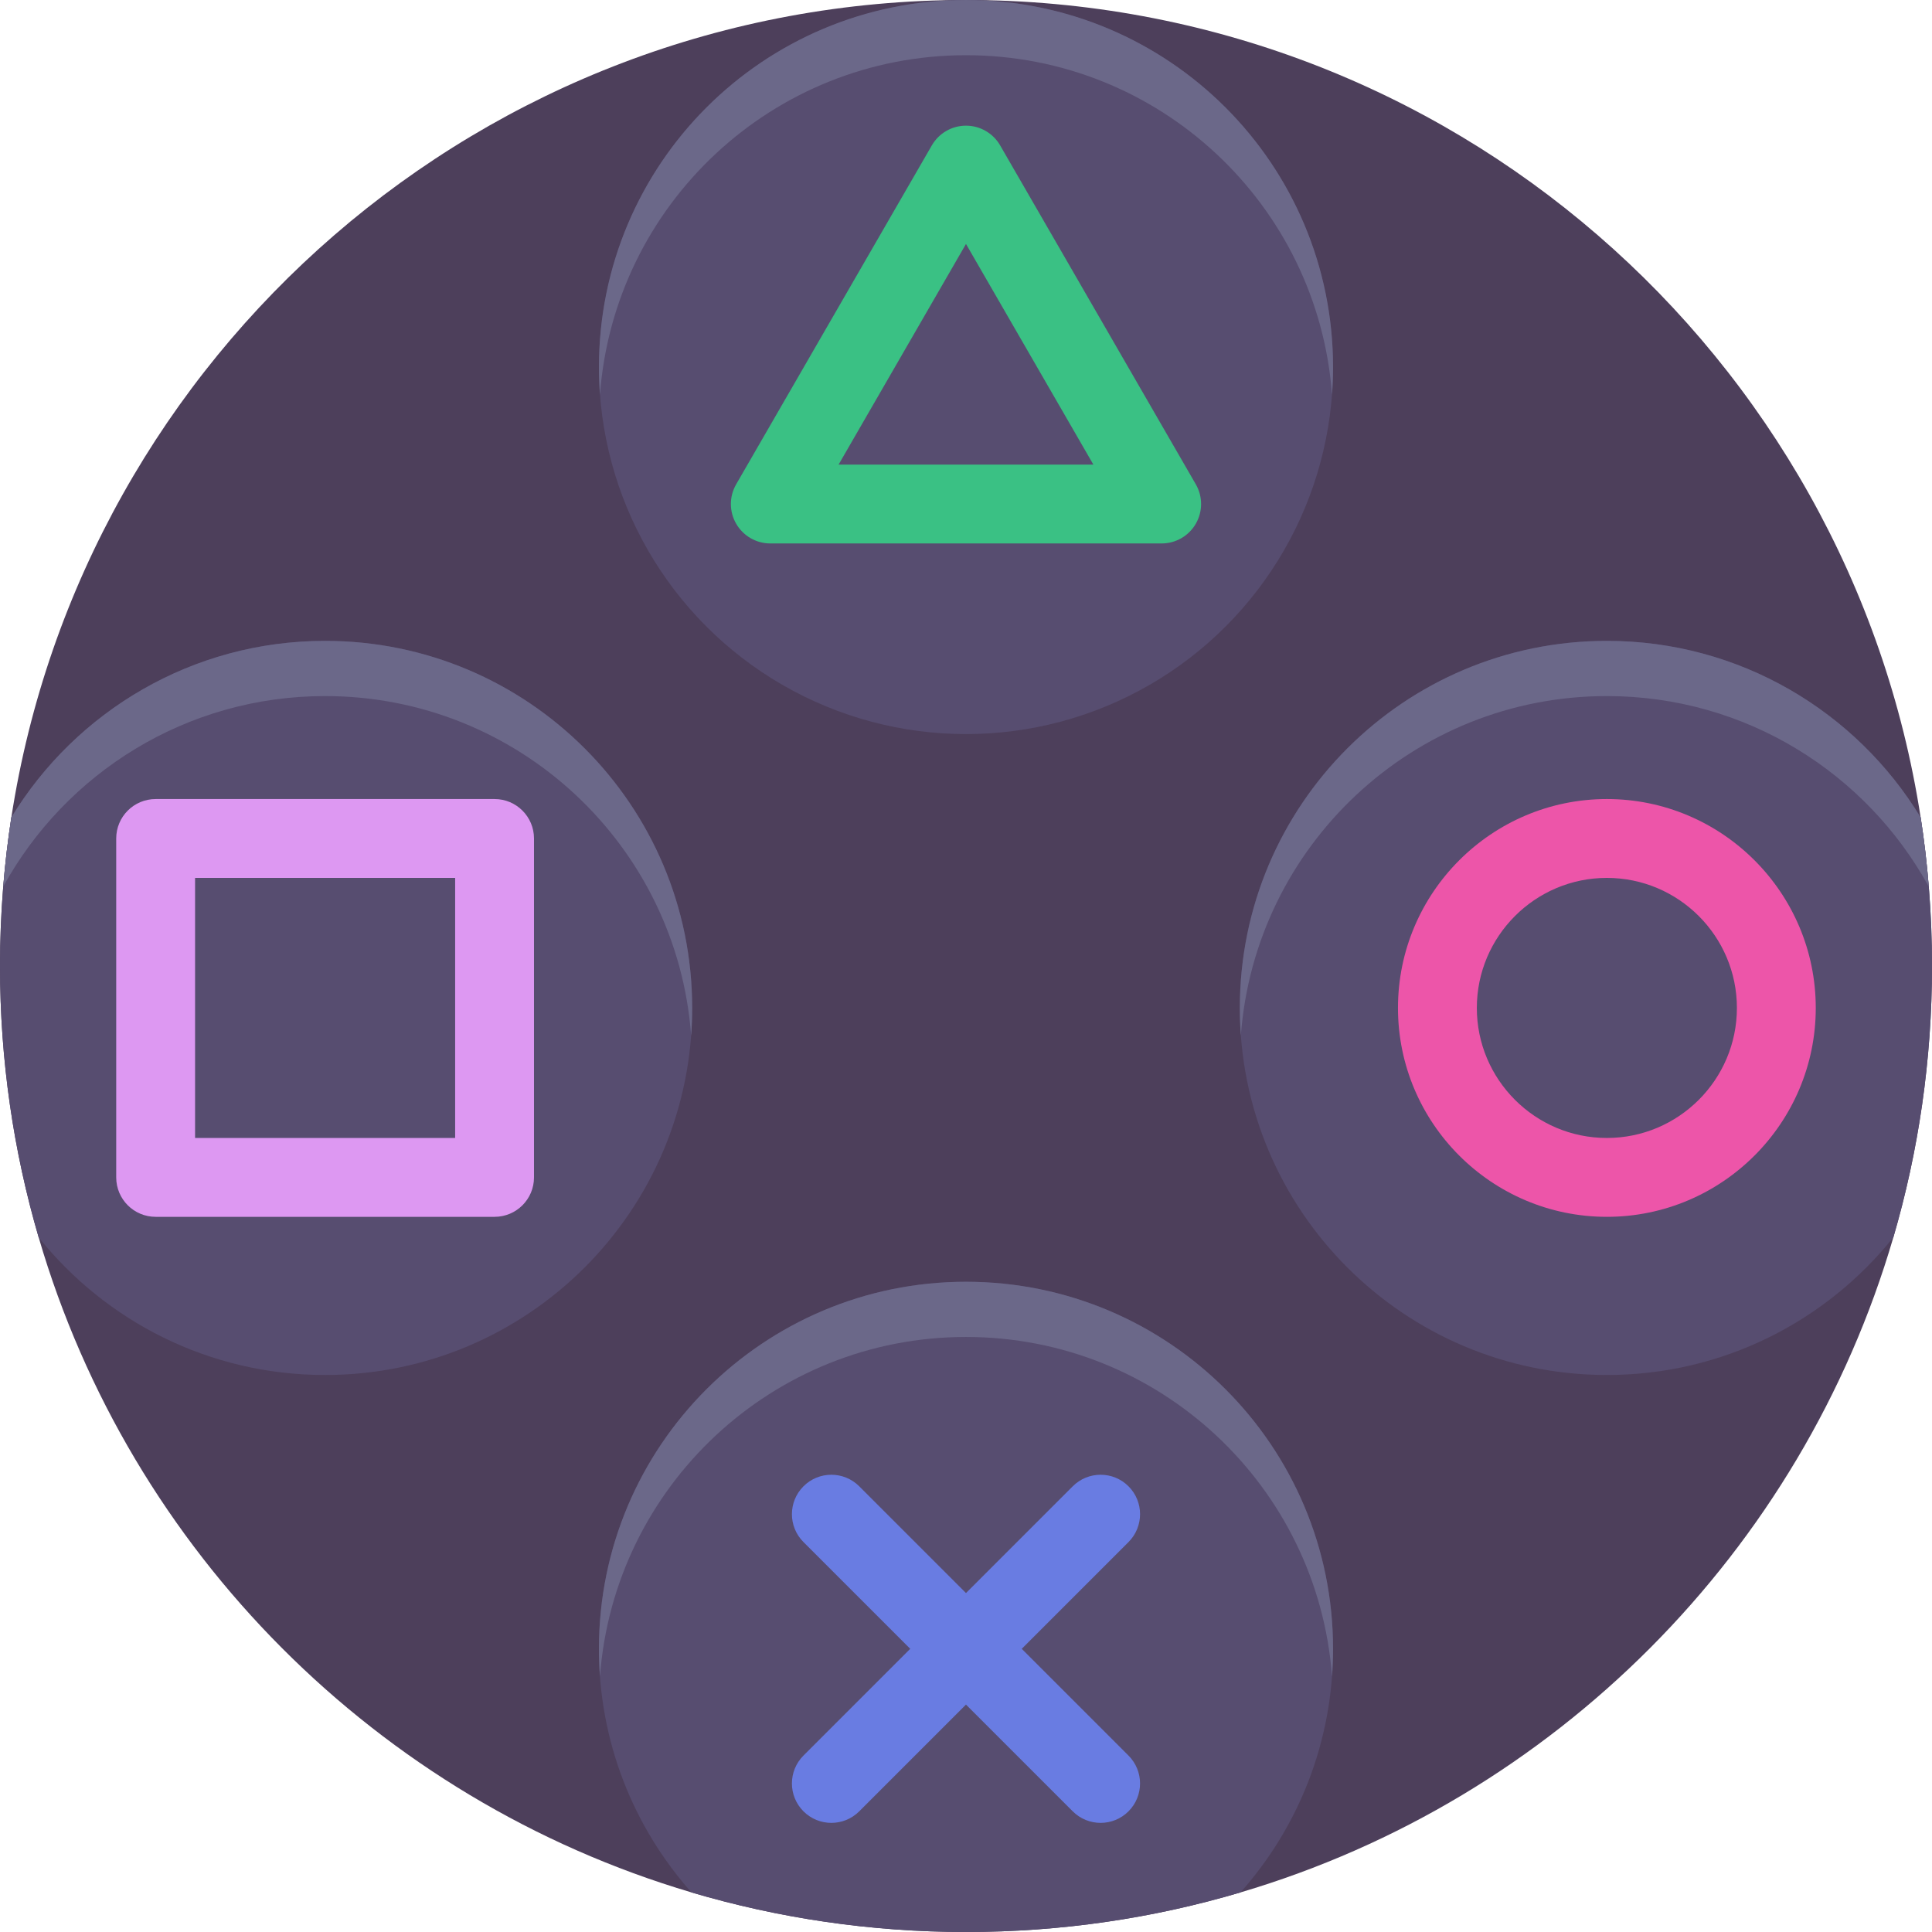
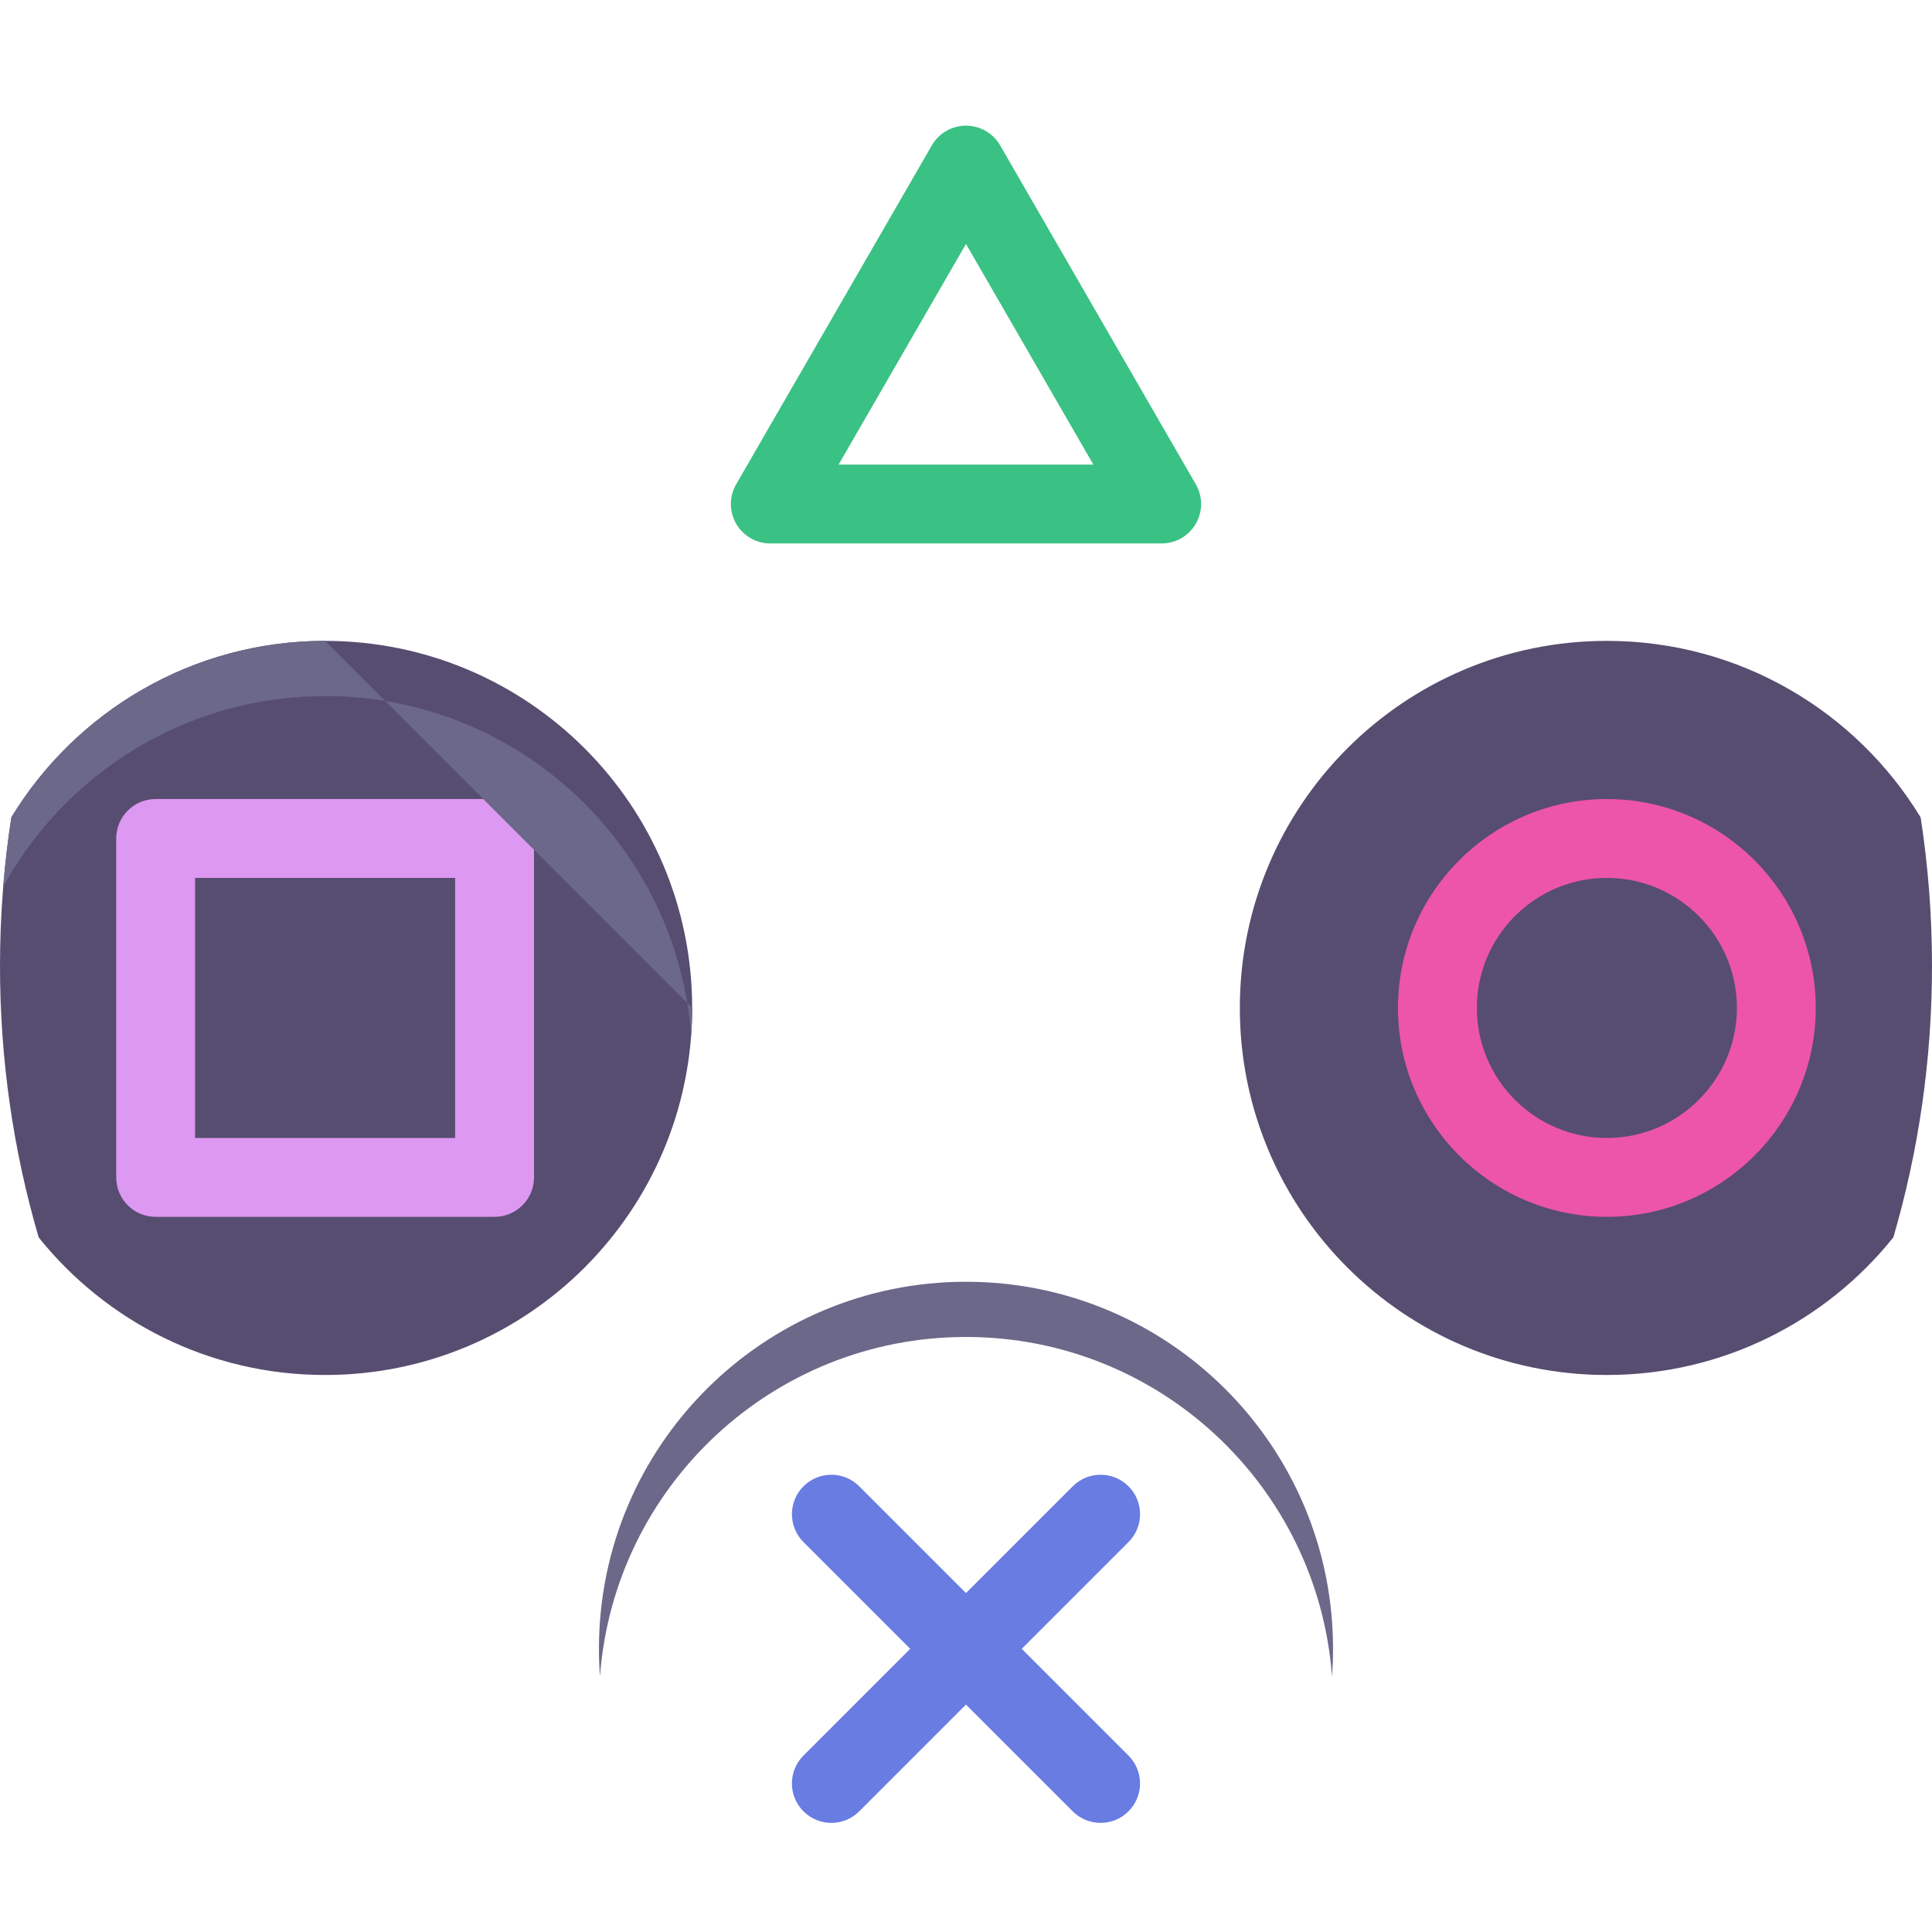
<svg xmlns="http://www.w3.org/2000/svg" xmlns:ns1="http://sodipodi.sourceforge.net/DTD/sodipodi-0.dtd" xmlns:ns2="http://www.inkscape.org/namespaces/inkscape" version="1.1" id="Capa_1" x="0px" y="0px" viewBox="0 0 512 512" style="enable-background:new 0 0 512 512;" xml:space="preserve" ns1:docname="PSN_coins.svg" ns2:version="1.4 (86a8ad7, 2024-10-11)">
  <defs id="defs27" />
  <ns1:namedview id="namedview27" pagecolor="#ffffff" bordercolor="#000000" borderopacity="0.25" ns2:showpageshadow="2" ns2:pageopacity="0.0" ns2:pagecheckerboard="0" ns2:deskcolor="#d1d1d1" ns2:zoom="1.5507812" ns2:cx="255.67758" ns2:cy="256" ns2:window-width="1920" ns2:window-height="996" ns2:window-x="-8" ns2:window-y="-8" ns2:window-maximized="1" ns2:current-layer="Capa_1" />
-   <path style="fill:#4d3f5b;fill-opacity:1" d="M512,256c0,24.963-3.574,49.1-10.24,71.91c-24.325,83.289-89.84,149.002-173.014,173.599  C305.685,508.343,281.276,512,256,512s-49.695-3.668-72.756-10.491C100.091,476.902,34.576,411.199,10.25,327.931  C3.574,305.11,0,280.973,0,256c0-7.084,0.293-14.106,0.857-21.044c0.502-6.186,1.223-12.309,2.152-18.348v-0.01  C21.964,93.915,128.01,0,256,0s234.047,93.926,252.991,216.618c0.94,6.05,1.661,12.163,2.152,18.348v0.01  C511.718,241.904,512,248.916,512,256z" id="path1" />
-   <circle style="fill:#574D70;" cx="256" cy="97.27" r="97.27" id="circle1" />
-   <path style="fill:#6B6889;" d="M255.997,14.63c51.261,0,93.259,39.653,96.999,89.957c0.18-2.415,0.273-4.854,0.273-7.314  c0-53.721-43.55-97.272-97.272-97.272s-97.272,43.55-97.272,97.272c0,2.461,0.093,4.9,0.273,7.314  C162.738,54.282,204.735,14.63,255.997,14.63z" id="path2" />
  <g id="g5">
-     <path style="fill:#574D70;" d="M353.27,436.955c0,24.775-9.258,47.386-24.524,64.554C305.685,508.343,281.276,512,256,512   s-49.695-3.668-72.756-10.491c-15.266-17.168-24.524-39.779-24.524-64.554c0-53.729,43.551-97.27,97.28-97.27   C309.718,339.686,353.27,383.227,353.27,436.955z" id="path3" />
    <path style="fill:#574D70;" d="M512,256c0,24.963-3.574,49.1-10.24,71.91c-17.815,22.235-45.202,36.477-75.922,36.477   c-53.718,0-97.27-43.551-97.27-97.27c0-53.729,43.551-97.28,97.27-97.28c35.234,0,66.09,18.735,83.153,46.78   C510.976,229.46,512,242.604,512,256z" id="path4" />
    <path style="fill:#574D70;" d="M183.432,267.118c0,53.718-43.551,97.27-97.28,97.27c-30.71,0-58.086-14.232-75.901-36.457   C3.574,305.11,0,280.973,0,256c0-13.396,1.034-26.561,3.009-39.403c17.074-28.035,47.919-46.759,83.143-46.759   C139.88,169.838,183.432,213.389,183.432,267.118z" id="path5" />
  </g>
  <path style="fill:#3AC184;" d="M307.854,144.019H204.14c-3.733,0-7.183-1.992-9.049-5.224c-1.867-3.233-1.867-7.216,0-10.449  l51.857-89.819c1.866-3.233,5.315-5.224,9.049-5.224c3.732,0,7.183,1.992,9.049,5.224l51.857,89.819  c1.866,3.233,1.866,7.216,0,10.449C315.037,142.028,311.586,144.019,307.854,144.019z M222.237,123.121h67.519l-33.76-58.472  L222.237,123.121z" id="path6" />
  <path style="fill:#DD98F2;" d="M131.067,322.472H41.247c-5.771,0-10.449-4.678-10.449-10.449v-89.819  c0-5.771,4.678-10.449,10.449-10.449h89.819c5.771,0,10.449,4.678,10.449,10.449v89.819  C141.516,317.794,136.838,322.472,131.067,322.472z M51.696,301.574h68.921v-68.921H51.696V301.574z" id="path7" />
  <path style="fill:#ED55A9;" d="M425.837,322.472c-30.526,0-55.359-24.834-55.359-55.359s24.834-55.359,55.359-55.359  s55.359,24.834,55.359,55.359S456.362,322.472,425.837,322.472z M425.837,232.652c-19.003,0-34.461,15.459-34.461,34.461  c0,19.001,15.459,34.461,34.461,34.461s34.461-15.459,34.461-34.461C460.298,248.111,444.839,232.652,425.837,232.652z" id="path8" />
  <path style="fill:#697CE2;" d="M270.774,436.953l28.291-28.291c4.08-4.08,4.08-10.697,0-14.778c-4.081-4.08-10.696-4.08-14.778,0  l-28.291,28.291l-28.291-28.291c-4.08-4.08-10.697-4.08-14.778,0c-4.08,4.08-4.08,10.697,0,14.778l28.291,28.291l-28.291,28.291  c-4.08,4.08-4.08,10.697,0,14.778c2.041,2.041,4.715,3.06,7.388,3.06c2.674,0,5.349-1.02,7.388-3.06l28.291-28.291l28.291,28.291  c2.041,2.041,4.715,3.06,7.388,3.06c2.674,0,5.348-1.02,7.388-3.06c4.08-4.08,4.08-10.697,0-14.778L270.774,436.953z" id="path9" />
  <g id="g12">
-     <path style="fill:#6B6889;" d="M511.143,234.966c-16.541-30.104-48.536-50.5-85.305-50.5c-51.263,0-93.257,39.654-96.998,89.966   c-0.178-2.424-0.272-4.859-0.272-7.314c0-53.729,43.551-97.28,97.27-97.28c35.234,0,66.09,18.735,83.153,46.78   C509.931,222.668,510.652,228.78,511.143,234.966z" id="path10" />
    <path style="fill:#6B6889;" d="M255.997,354.309c51.261,0,93.259,39.653,96.999,89.957c0.18-2.415,0.273-4.854,0.273-7.314   c0-53.721-43.55-97.272-97.272-97.272s-97.272,43.55-97.272,97.272c0,2.461,0.093,4.9,0.273,7.314   C162.738,393.962,204.735,354.309,255.997,354.309z" id="path11" />
-     <path style="fill:#6B6889;" d="M183.432,267.118c0,2.456-0.094,4.89-0.272,7.314c-3.741-50.312-45.746-89.966-97.008-89.966   c-36.76,0-68.754,20.396-85.295,50.489c0.502-6.186,1.223-12.309,2.152-18.348v-0.01c17.074-28.035,47.919-46.759,83.143-46.759   C139.88,169.838,183.432,213.389,183.432,267.118z" id="path12" />
+     <path style="fill:#6B6889;" d="M183.432,267.118c0,2.456-0.094,4.89-0.272,7.314c-3.741-50.312-45.746-89.966-97.008-89.966   c-36.76,0-68.754,20.396-85.295,50.489c0.502-6.186,1.223-12.309,2.152-18.348v-0.01c17.074-28.035,47.919-46.759,83.143-46.759   z" id="path12" />
  </g>
  <g id="g13">
</g>
  <g id="g14">
</g>
  <g id="g15">
</g>
  <g id="g16">
</g>
  <g id="g17">
</g>
  <g id="g18">
</g>
  <g id="g19">
</g>
  <g id="g20">
</g>
  <g id="g21">
</g>
  <g id="g22">
</g>
  <g id="g23">
</g>
  <g id="g24">
</g>
  <g id="g25">
</g>
  <g id="g26">
</g>
  <g id="g27">
</g>
</svg>